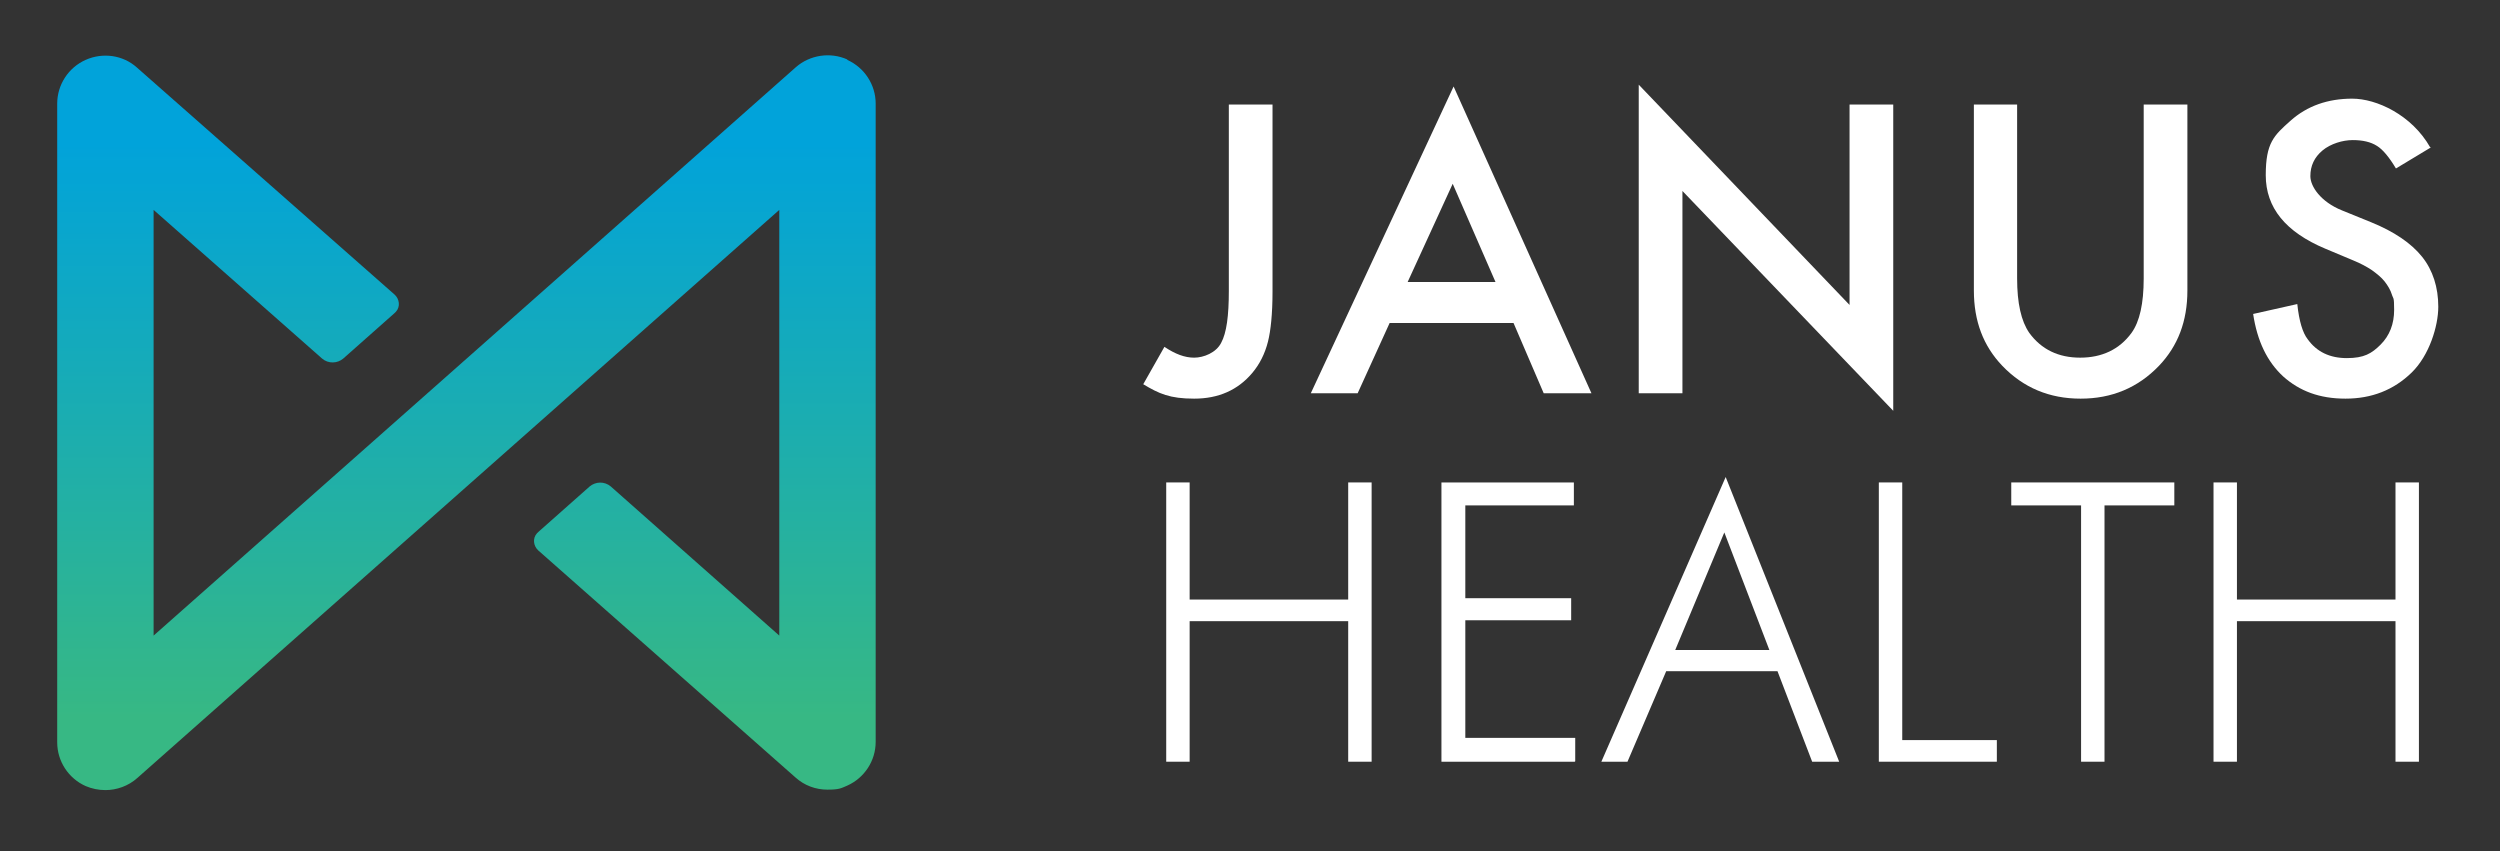
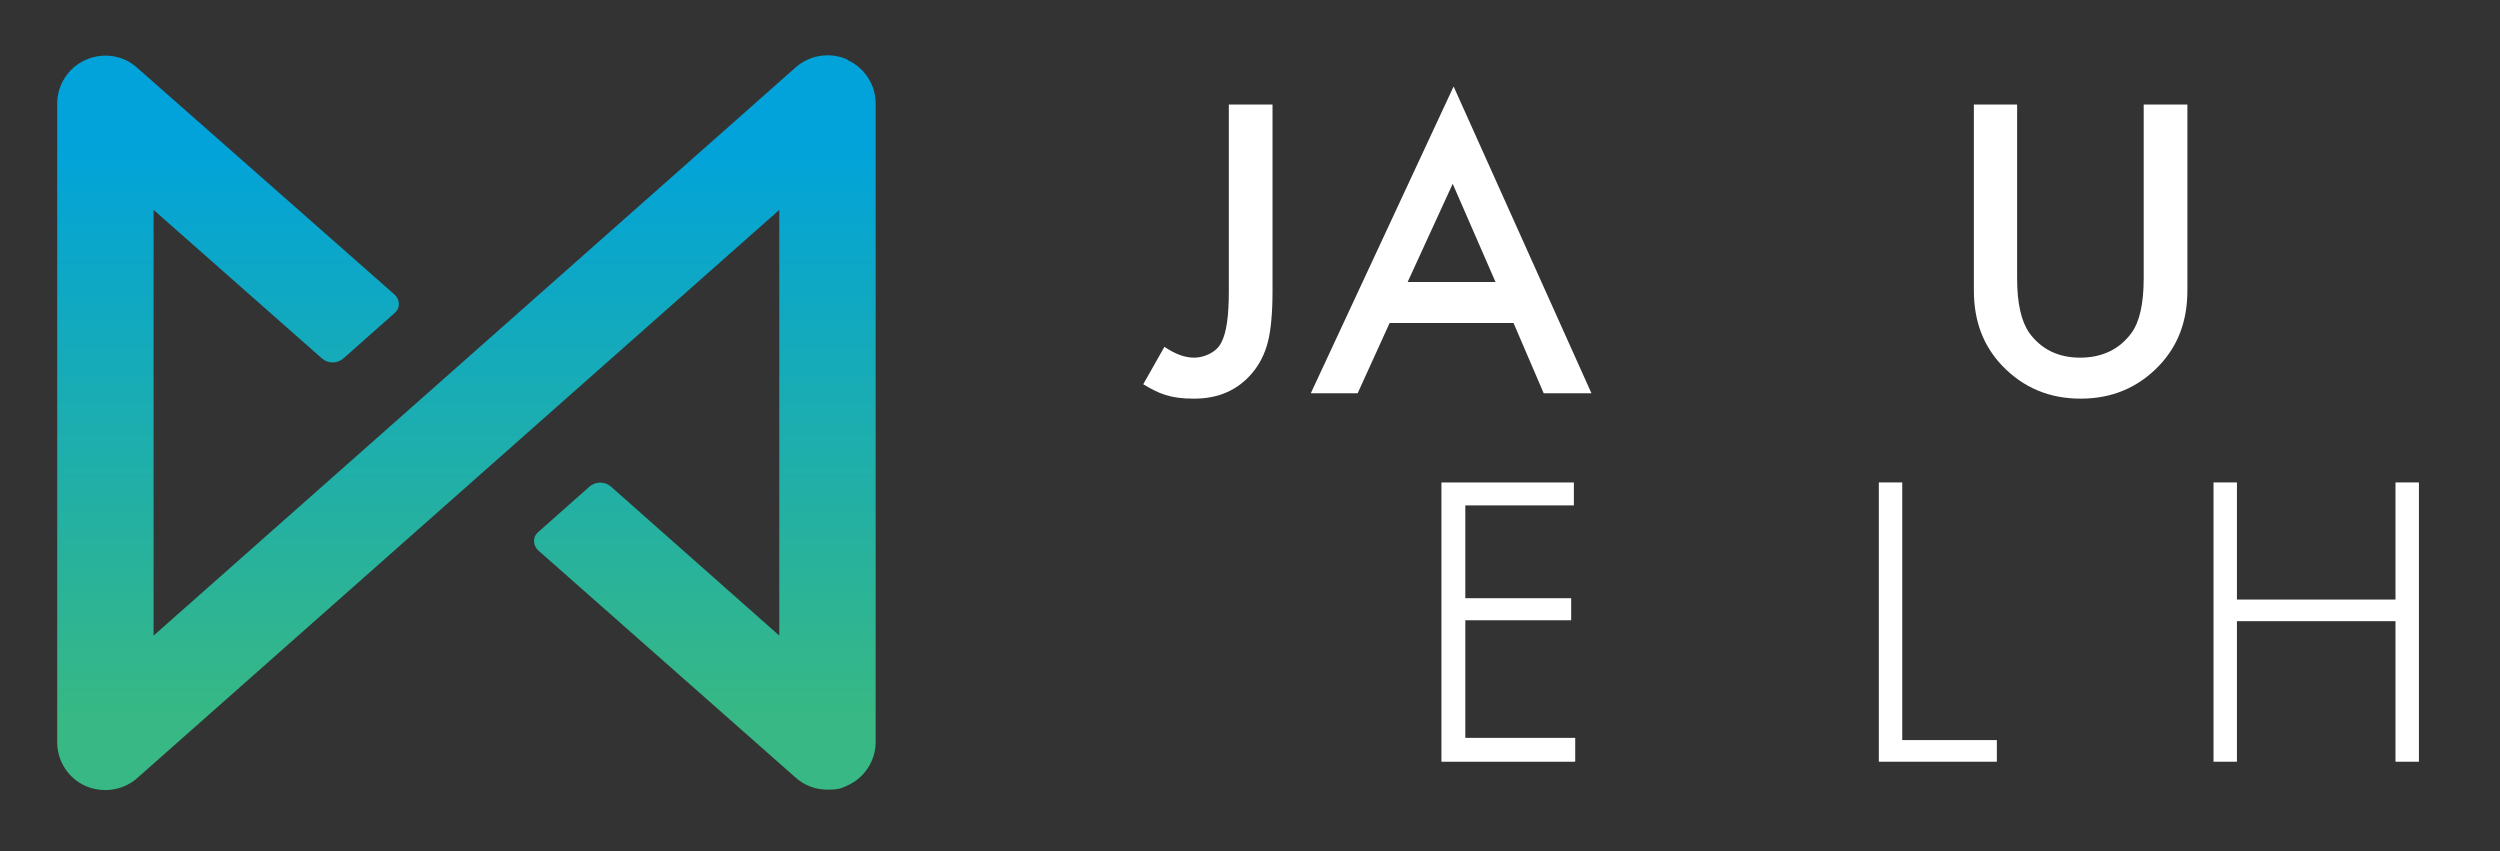
<svg xmlns="http://www.w3.org/2000/svg" id="Layer_1" data-name="Layer 1" version="1.1" viewBox="0 0 555 189">
  <rect x="0" y="0" width="555" height="189" fill="#333333" stroke="none" />
  <defs>
    <style>
      .cls-1 {
        fill: url(#linear-gradient);
      }

      .cls-1, .cls-2 {
        stroke-width: 0px;
      }

      .cls-2 {
        fill: #fff;
      }
    </style>
    <linearGradient id="linear-gradient" x1="103.5" y1="30.7" x2="103.5" y2="158.2" gradientTransform="translate(0 190) scale(1 -1)" gradientUnits="userSpaceOnUse">
      <stop offset="0" stop-color="#37b884" />
      <stop offset="1" stop-color="#01a3da" />
    </linearGradient>
  </defs>
  <path class="cls-1" d="M188.1,13.2c-3.8-1.7-8.3-1-11.4,1.7l-73.1,64.7-69.5,61.5V46.6l37.4,33c1.4,1.2,3.4,1.1,4.7,0l11.4-10.1c0,0,.2-.2.3-.3,1-1.1.8-2.8-.3-3.8L30.4,15c-3.1-2.8-7.6-3.4-11.4-1.7-3.8,1.7-6.3,5.5-6.3,9.7v141.8c0,4.2,2.5,8,6.3,9.7,1.4.6,2.9.9,4.4.9,2.5,0,5.1-.9,7.1-2.7L173,46.6v94.5l-37.4-33.1c-1.4-1.2-3.4-1.1-4.7,0l-11.4,10.1c0,0-.2.2-.3.3-1,1.1-.8,2.8.3,3.8h0l57.1,50.4c2,1.8,4.5,2.7,7.1,2.7s3-.3,4.4-.9c3.8-1.7,6.3-5.5,6.3-9.7V23c0-4.2-2.5-8-6.3-9.7h0Z" />
  <g>
    <path class="cls-2" d="M282.5,23.2v41.5c0,5-.4,8.7-1,11.1-.7,2.8-1.9,5.1-3.5,7-3.2,3.8-7.5,5.7-12.9,5.7s-7.8-1.1-11.3-3.2l4.7-8.3c2.4,1.6,4.5,2.4,6.6,2.4s4.9-1.1,6-3.3c1.2-2.2,1.7-6,1.7-11.5V23.2h9.7Z" />
    <path class="cls-2" d="M335.9,71.7h-27.4l-7.1,15.6h-10.4l31.7-68.1,30.6,68.1h-10.6l-6.7-15.6h0ZM332,62.6l-9.5-21.8-10,21.8h19.5Z" />
-     <path class="cls-2" d="M363.8,87.3V18.8l46.8,48.9V23.2h9.7v68l-46.8-48.8v44.9h-9.7Z" />
    <path class="cls-2" d="M447.8,23.2v38.6c0,5.5.9,9.5,2.7,12.1,2.7,3.7,6.5,5.5,11.3,5.5s8.7-1.8,11.4-5.5c1.8-2.5,2.7-6.5,2.7-12.1V23.2h9.7v41.3c0,6.8-2.1,12.3-6.3,16.7-4.7,4.9-10.5,7.3-17.4,7.3s-12.7-2.4-17.4-7.3c-4.2-4.4-6.3-9.9-6.3-16.7V23.2h9.7Z" />
-     <path class="cls-2" d="M539.7,32.7l-7.8,4.7c-1.5-2.5-2.9-4.2-4.2-5-1.4-.9-3.2-1.3-5.4-1.3s-4.9.8-6.7,2.3c-1.8,1.5-2.7,3.4-2.7,5.7s2.3,5.7,7,7.6l6.4,2.6c5.2,2.1,9,4.7,11.4,7.7s3.6,6.8,3.6,11.1-2,10.8-5.9,14.6c-4,3.9-8.9,5.8-14.7,5.8s-10.2-1.7-13.8-4.9c-3.6-3.3-5.8-7.9-6.7-13.9l9.8-2.2c.4,3.8,1.2,6.4,2.3,7.8,2,2.8,4.9,4.2,8.7,4.2s5.5-1,7.5-3,3-4.6,3-7.7-.2-2.4-.5-3.4c-.3-1-.9-2-1.6-2.9s-1.7-1.7-2.8-2.5c-1.2-.8-2.5-1.5-4.2-2.2l-6.2-2.6c-8.8-3.7-13.2-9.1-13.2-16.3s1.8-8.8,5.5-12.1c3.7-3.3,8.3-4.9,13.7-4.9s13.2,3.6,17.3,10.8h0Z" />
  </g>
  <g>
-     <path class="cls-2" d="M304.5,169.1h-5.2v-31.2h-35.2v31.2h-5.2v-62h5.2v26h35.2v-26h5.2v62h0Z" />
    <path class="cls-2" d="M349.6,169.1h-29.6v-62h29.4v5.1h-24.1v20.6h23.5v4.9h-23.5v26.1h24.4v5.2h0Z" />
-     <path class="cls-2" d="M408.3,169.1h-6l-7.7-20.1h-24.7l-8.6,20.1h-5.8l27.6-63.2,25.2,63.2h0ZM392.8,144.3l-10-26.1-10.9,26.1h20.8,0Z" />
    <path class="cls-2" d="M443.4,169.1h-26.3v-62h5.2v57.2h21v4.8h0Z" />
-     <path class="cls-2" d="M482.7,112.2h-15.5v56.9h-5.2v-56.9h-15.5v-5.1h36.2v5.1h0Z" />
    <path class="cls-2" d="M537,169.1h-5.2v-31.2h-35.2v31.2h-5.2v-62h5.2v26h35.2v-26h5.2v62h0Z" />
  </g>
</svg>